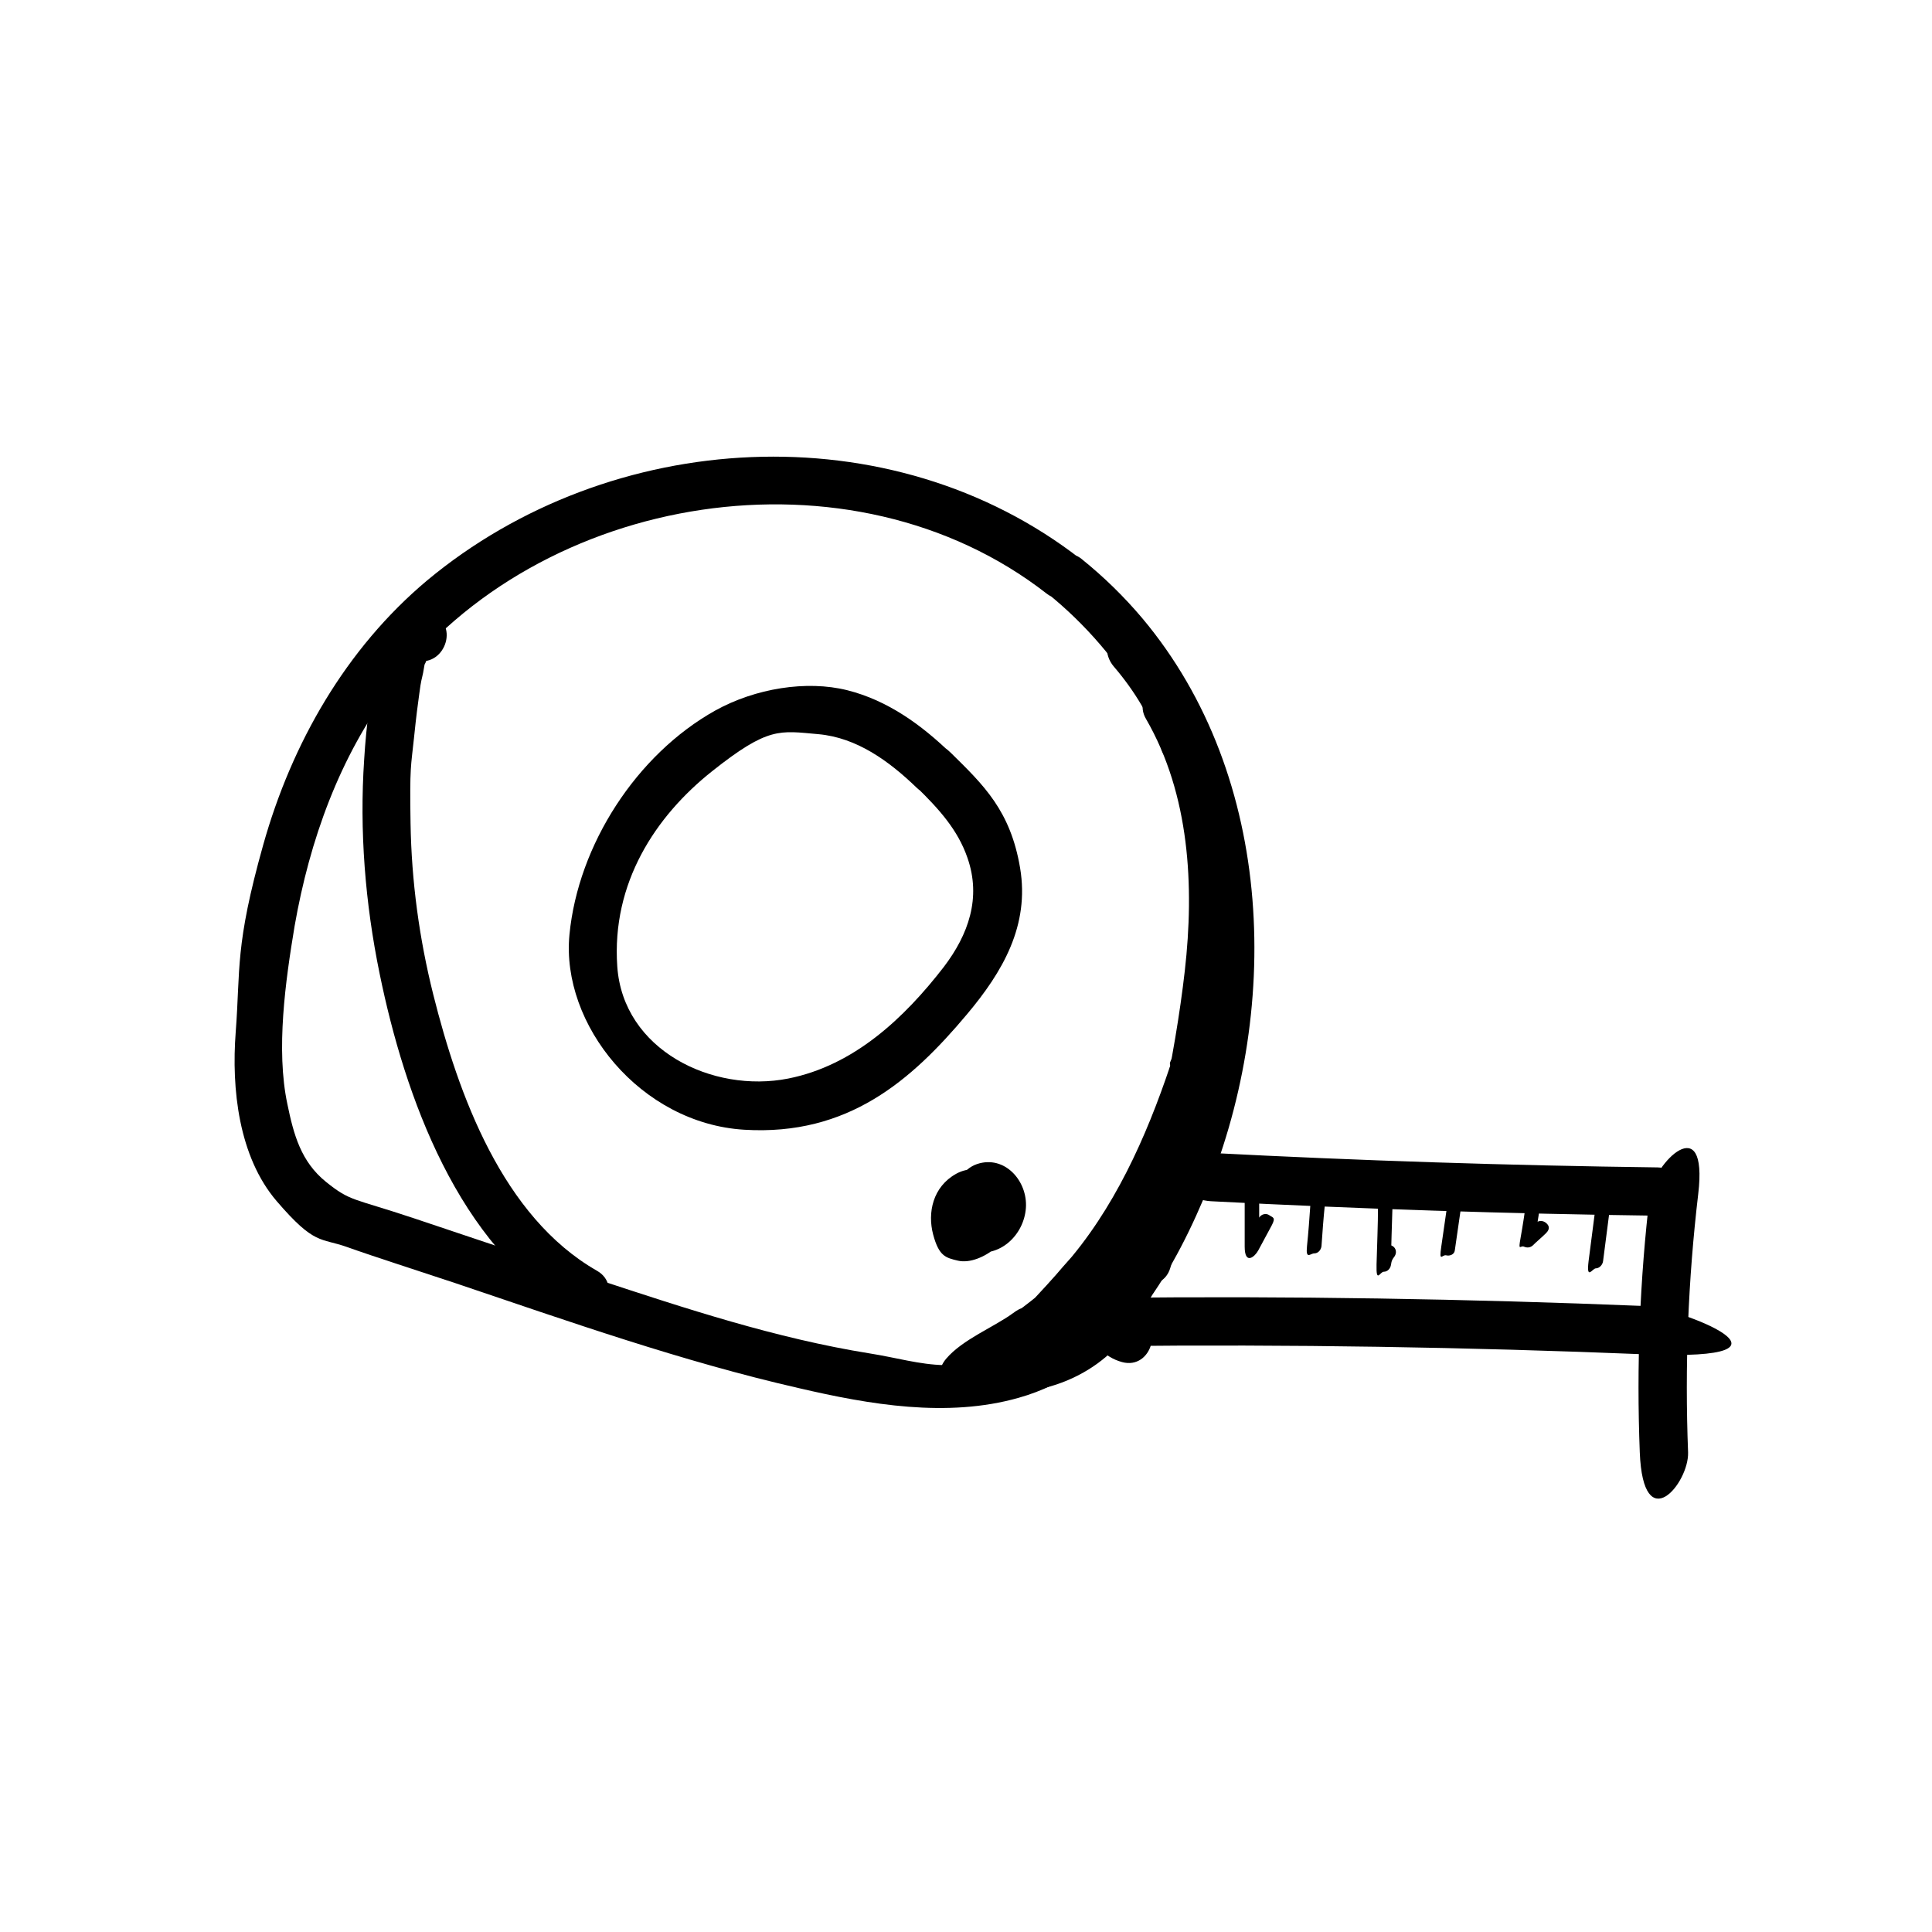
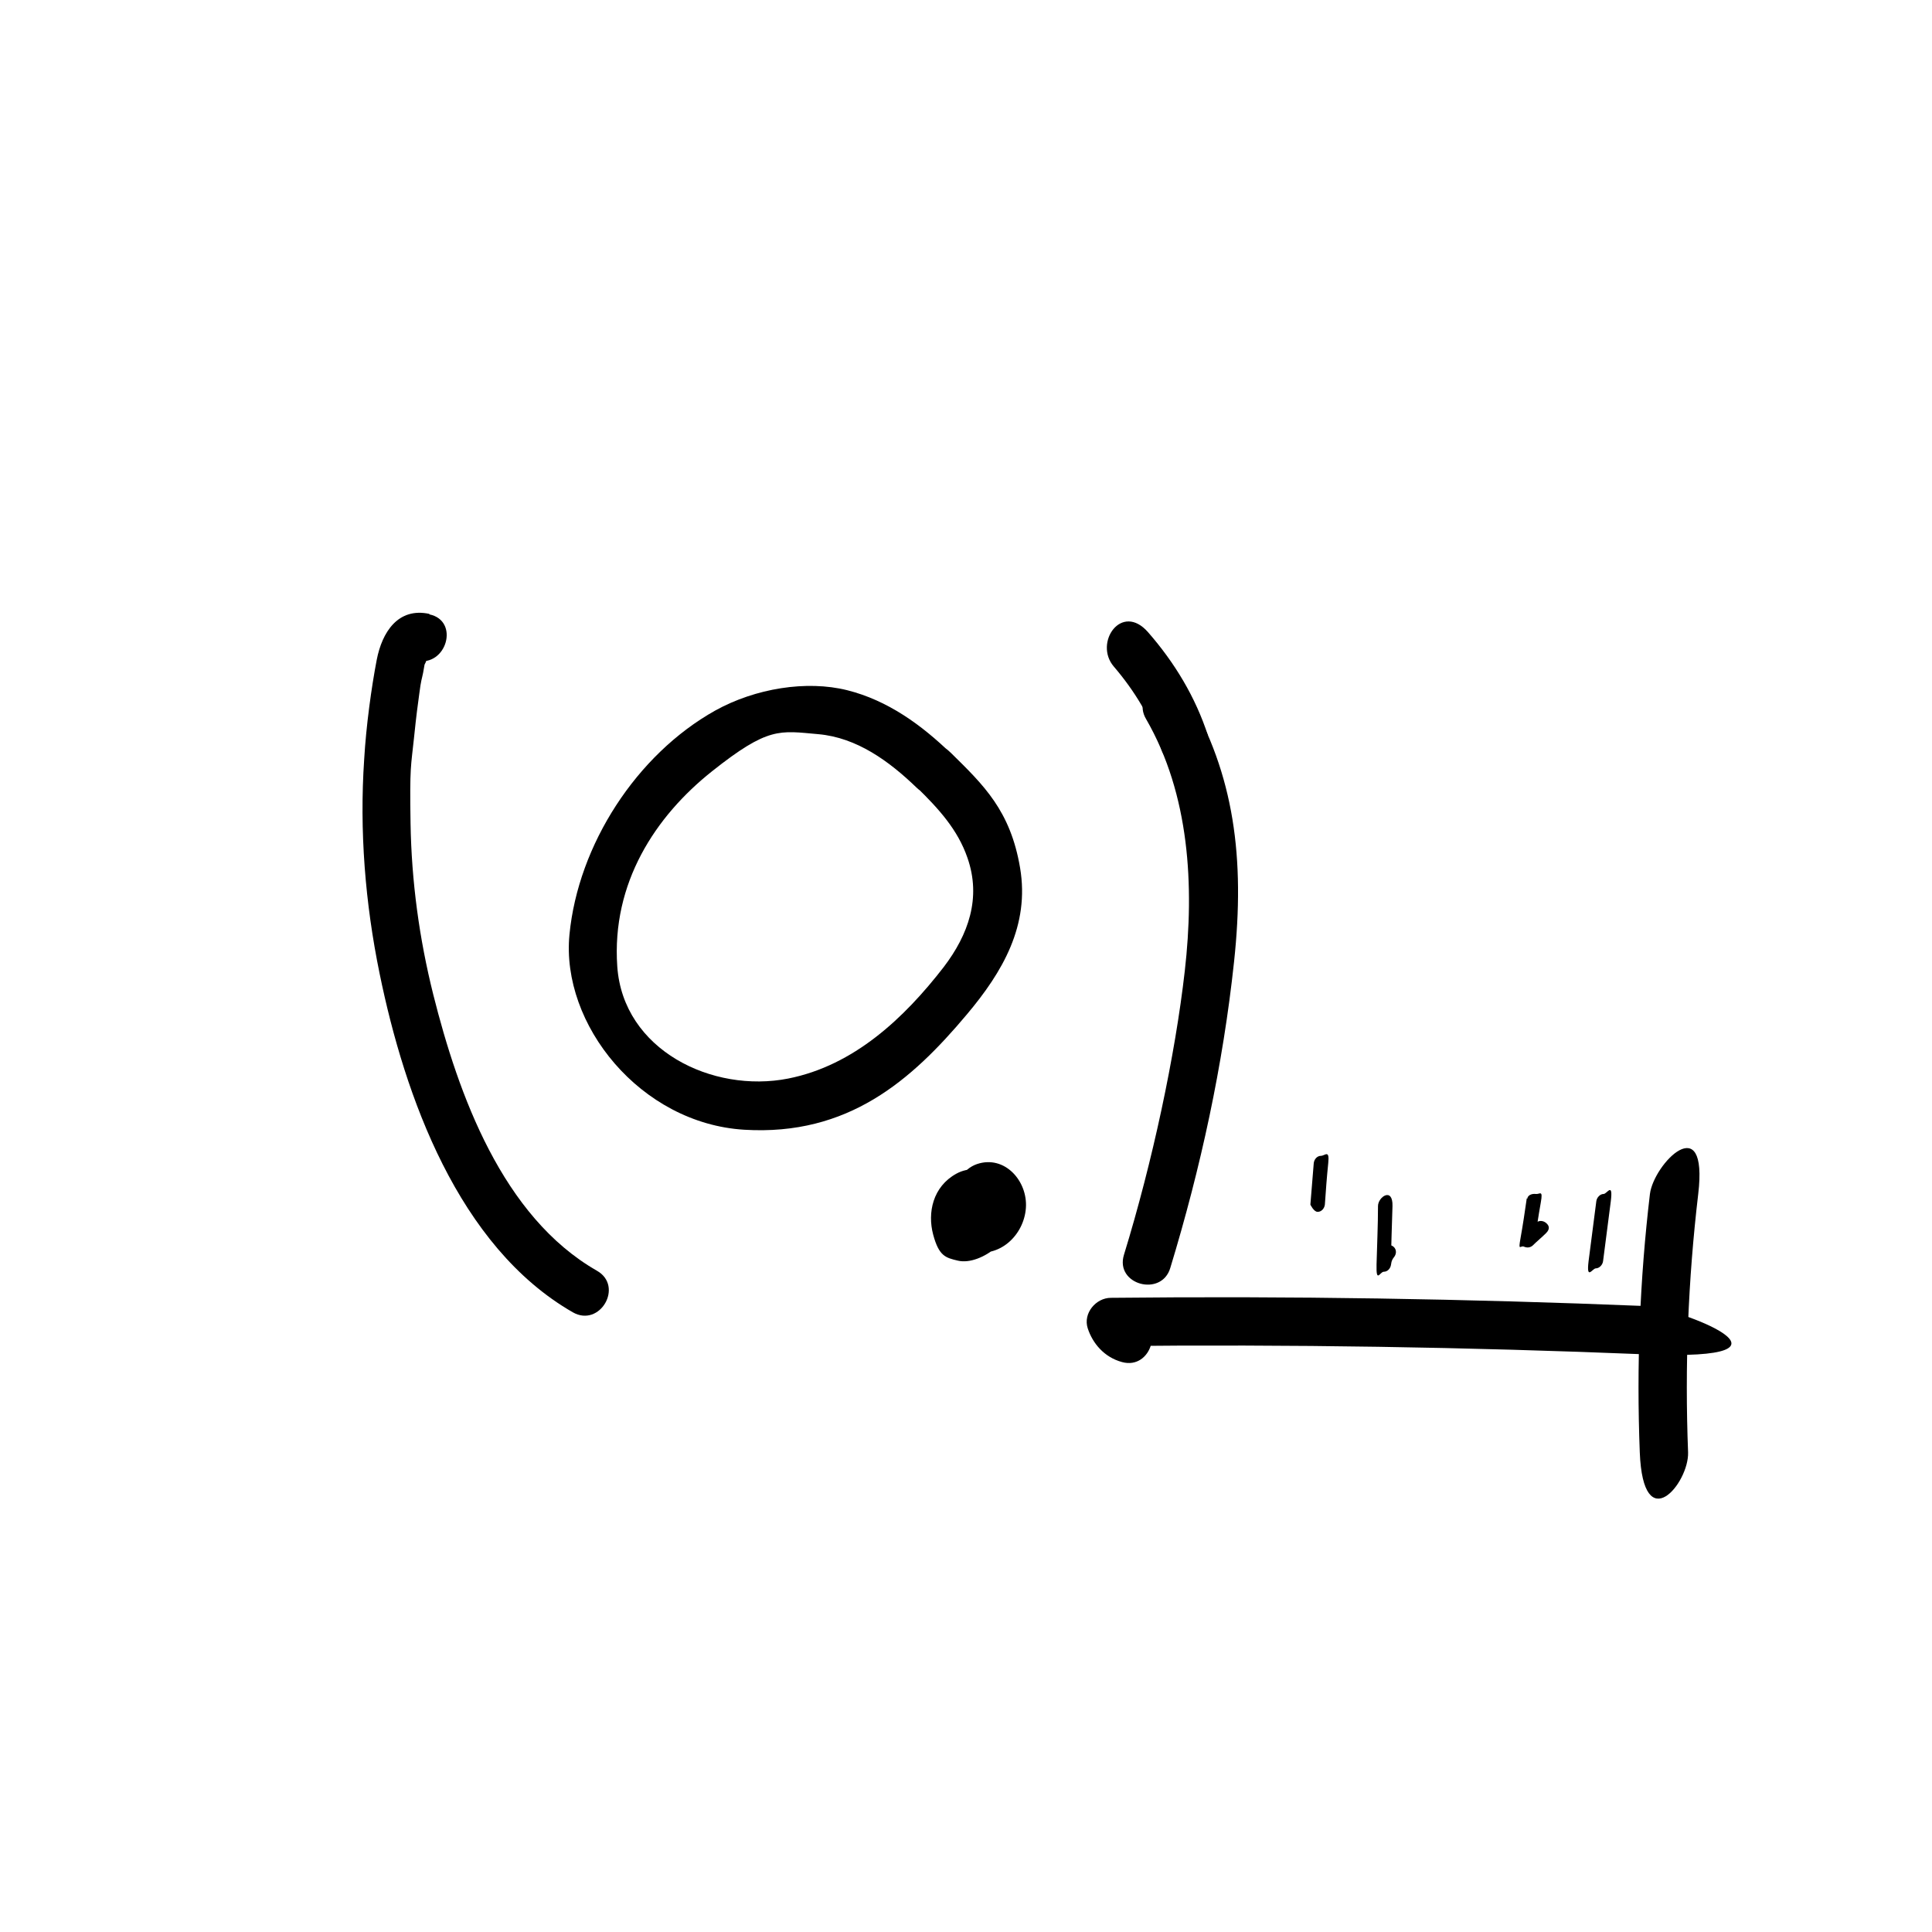
<svg xmlns="http://www.w3.org/2000/svg" viewBox="0 0 400 400" data-name="Calque 1" id="Calque_1">
-   <path d="M223.8,115.8c-39.4-30.7-97.5-27.2-135.4,4.4-16.8,14.1-28,33.7-33.9,54.7s-4.7,25.6-5.7,38.8c-.9,11.7.6,25.8,8.5,35s9,7.5,14.6,9.5,15,5,22.5,7.5c23.4,7.9,46.9,16.2,71,21.7,14.6,3.4,30.7,6.2,45.5,2,19.5-5.5,30.7-23.4,38.2-41,16.3-38.4,15.1-87.4-12.6-120.4-3.8-4.5-8-8.6-12.6-12.3s-12.1,3-7.1,7.1c32.2,26,38.7,69.9,27.8,108.1-4.8,17-13.4,37.6-29.8,46.3s-23.4,4.8-34.8,3c-19.3-3.1-38.1-9.3-56.6-15.4-12.6-4.1-25.2-8.4-37.8-12.6s-13-3.4-18.1-7.5c-5.2-4.2-6.7-9.8-8-16.1-2.4-11.3-.4-25.5,1.5-36.9,3.1-17.7,9.3-35.1,20.2-49.5,30.6-40.5,95.1-50.8,135.5-19.3,5,3.9,12.1-3.1,7.1-7.1Z" />
  <path d="M242.3,262.5c6.3-20.7,10.9-41.9,13.2-63.4s0-38.7-9.6-55.2c-3.2-5.6-11.9-.5-8.6,5,9,15.6,10,34.5,8,52.1s-6.7,39.6-12.6,58.8c-1.9,6.2,7.8,8.8,9.6,2.7h0Z" />
  <path d="M235,272.4h-.2c-1.6,2.1-3.2,4.2-4.8,6.3,36.9-.4,73.8.2,110.6,1.7s6.4-9.7,0-10c-36.8-1.5-73.7-2.1-110.6-1.7-3.1,0-5.8,3.2-4.8,6.3s3.4,6,7.1,7c6.2,1.7,8.9-8,2.7-9.6h0Z" />
  <path d="M341.6,247.2c-2.1,17.7-2.8,35.6-2.1,53.5s10.2,6.4,10,0c-.7-17.9,0-35.7,2.1-53.5s-9.2-6.3-10,0h0Z" />
-   <path d="M343.2,241.7c-30.8-.4-61.7-1.4-92.5-3s-6.4,9.7,0,10c30.8,1.6,61.6,2.6,92.5,3,6.4,0,6.4-9.9,0-10h0Z" />
  <path d="M88.9,127.1c-6.5-1.4-9.8,3.8-10.9,9.5s-2.2,13.7-2.6,20.6c-1,14.8.2,29.8,3.2,44.4,5.2,25.4,16.3,56.5,40,70.1,5.6,3.2,10.6-5.4,5-8.6-19.6-11.2-28.7-36.5-33.9-57.2-2.9-11.6-4.5-23.4-4.7-35.4s.1-11.8.7-17.6.7-6.1,1.1-9.2.5-2.9.8-4.4l.3-1.7c.9-1.6.3-1.8-1.7-.8,6.3,1.3,9-8.3,2.7-9.6h0Z" />
-   <path d="M242.3,220.6c-5,14.9-11.7,29.9-22.2,41.7s-6.6,6.8-10.4,9.6-10.4,5.4-13.8,9.4,0,9.1,4.9,8.4,5.7-2.8,7.9-4.2c5.2-3.2,10.1-6.8,14.7-10.7s7.4-6.8,10.8-10.6,3.7-4,4.6-6.4-2.7-7.6-6.2-6.2-3.7,2.7-5.3,4.5c-2.8,3-5.5,6-8.3,9s-5.9,6.4-8.8,9.6-2.1,2.2-3.1,3.4-2.4,1.9-.4.7l7.3,5.6c-.3.8-1.2,1.8-.3.9s1.2-1.5,1.8-2.2c1.8-2.1,3.6-4.3,5.4-6.4,4.1-4.6,8.2-9.3,12.8-13.4s1.3-1.1,1.9-1.6,1.1-.6,1.1-.7c-.3,1.1-4.2-3.7-5-3.3s-2,5.6-2.4,6.3c-1.2,2.3-2.6,4.5-4.4,6.3-4.4,4.7-10.5,7.3-16.8,8.2-5.6.8-4.2,10,1.3,9.8,13-.4,25-8.5,28.5-21.3s-8-8.9-9.6-2.7-10.3,13.7-18.9,14l1.3,9.8c9.9-1.4,19.2-7,24.9-15.3,2.9-4.1,6.3-10.3,6-15.6s-4.1-7-8.2-5.7c-6.7,2.1-12.6,10.1-17,15s-9.7,9.4-12.1,14.9,3.9,7.7,7.3,5.6,3.2-3,4.5-4.5c2.7-3,5.4-5.9,8.1-8.9s5.6-6.2,8.5-9.3,2.1-2.2,3.1-3.3,2.7-1.6-.7-.2l-6.2-6.2c.4-1.2.5-.8-.2-.2-1.1,1-2,2.4-3,3.5-3,3.3-6.2,6.4-9.6,9.3s-7.8,6.1-12,8.8-3.2,1.9-4.8,2.8-2.1.8-1.3.7l4.9,8.4c-1.1,1.3,1-.6,1.6-1.1,1.3-.9,2.7-1.7,4-2.6,2.6-1.7,5.2-3.4,7.7-5.3,4.5-3.4,8.6-7.3,12.2-11.6,10.9-13,18-28.6,23.4-44.5,2.1-6.1-7.6-8.7-9.6-2.7h0Z" />
  <path d="M250.1,152.3c-2.6-8-6.9-15.1-12.4-21.4s-11.3,2.2-7.1,7.1,7.8,10.7,9.8,17,11.6,3.5,9.6-2.7h0Z" />
  <path d="M209.7,249.7c.2-5.9-6.8-9.4-11.7-6.7s-6,8.1-4.8,12.6,2.6,4.8,5.1,5.4,5.7-.8,7.9-2.7c4.2-3.7,6.1-10.9.7-14.5s-9.5-1-11.8,3,.8,11.1,6.1,12.3c5.8,1.4,10.8-3.4,11.2-9s-4.4-11-10.1-9.1-8.2,12.8-2.3,16.2,6,.9,8.2-1.1,2.5-6.1.2-8.8-5.2-1.8-7.1,0-1.8,5,0,7.1l.2.3-1.3-2.2c-.5-1.2,1.3-5.3,3.6-4.4l2.2,1.3c.2.1.7,2.3.6.8.2-.6.3-.8.2-.5-1.9,1.3-3.3,1.3-4.3,0-.2-.3.3-1,0,0,0-.5,0-.4,0,.2,0-.2.1-.3.3-.4-.4.4-.5.5-.1.2.2,0,.3-.2.5-.2.2,0,.4,0,.7.1.9.5.4,2.2-.2,2.7-.2.2-.5.4-.8.4.5-.1.5-.2.2,0-.9-.1-1.6-.2-2.2-1.2s.3-1.4-.5-.9-.7.6-.9.8c.2-.2,0,0-.5.3,2.2-.5,3.6,0,4.2,1.4-.1-.6-.1-.6,0-.1,0-.6,0-.6,0-.2,0-.2.2-1.5.2-.9.3-.5.4-.6.2-.2-.4.4-.8.6-1.3.6-1.1,0-2.2-1.2-2.1-2.3-.1,2.7,2.4,5,5,5s4.9-2.3,5-5h0Z" />
  <path d="M196.9,156c-6.1-5.9-13.1-11-21.5-13.1s-19-.4-27.3,4.2c-16.3,9.1-28.4,27.8-30.2,46.4s14.7,39.1,36.2,40.4,34.6-10.2,46.1-23.9c7.4-8.8,13-18.4,11-30.3s-7.6-17.2-14.3-23.8-11.7,2.6-7.1,7.1,8.5,8.8,10.5,14.6c2.9,8.3.2,15.9-4.9,22.6-8.2,10.6-18.6,20.4-32.2,23.1-15.7,3.1-34.2-5.9-35.4-23.2s7.9-31.1,19.6-40.4,14-8.4,22-7.7,14.7,5.6,20.4,11.1c4.6,4.5,11.7-2.6,7.1-7.1Z" />
-   <path d="M257.7,246.2c0,4,0,8,0,11.9s2.1,2.1,2.8.8,1.9-3.5,2.8-5.2.2-1.6-.5-2.1-1.7-.2-2.1.5c-.9,1.7-1.9,3.5-2.8,5.2l2.8.8c0-4,0-8,0-11.9s-3-1.9-3,0h0Z" />
-   <path d="M271.3,249.4c-.2,2.9-.4,5.7-.7,8.6s.7,1.5,1.5,1.5,1.4-.7,1.5-1.5c.2-2.9.4-5.7.7-8.6s-.7-1.5-1.5-1.5-1.4.7-1.5,1.5h0Z" />
+   <path d="M271.3,249.4s.7,1.5,1.5,1.5,1.4-.7,1.5-1.5c.2-2.9.4-5.7.7-8.6s-.7-1.5-1.5-1.5-1.4.7-1.5,1.5h0Z" />
  <path d="M285.3,249.7c0,4-.2,8.1-.3,12.1s.7,1.5,1.5,1.5,1.4-.7,1.5-1.5.3-1.1.6-1.5c.5-.6.6-1.5,0-2.1s-1.6-.6-2.1,0c-.9,1.1-1.4,2.2-1.5,3.6h3c0-4,.2-8.1.3-12.1s-3-1.9-3,0h0Z" />
-   <path d="M299.9,247.7c-.5,3.5-1,7-1.5,10.4s.2,1.6,1,1.8,1.7-.2,1.8-1c.5-3.5,1-7,1.5-10.4s-.2-1.6-1-1.8-1.7.2-1.8,1h0Z" />
  <path d="M316.1,248.1c-.4,2.8-.8,5.5-1.3,8.3s0,1.4.7,1.7,1.3.2,1.8-.2c.9-.9,1.9-1.7,2.8-2.6s.6-1.6,0-2.1-1.5-.6-2.1,0c-.9.9-1.9,1.7-2.8,2.6l2.5,1.5c.4-2.8.8-5.5,1.3-8.3s-.2-1.7-1-1.8-1.7.2-1.8,1h0Z" />
  <path d="M330.5,248.7c-.5,4.1-1.1,8.3-1.6,12.4s.8,1.5,1.5,1.5,1.4-.7,1.5-1.5c.5-4.1,1.1-8.3,1.6-12.4s-.8-1.5-1.5-1.5-1.4.7-1.5,1.5h0Z" />
</svg>